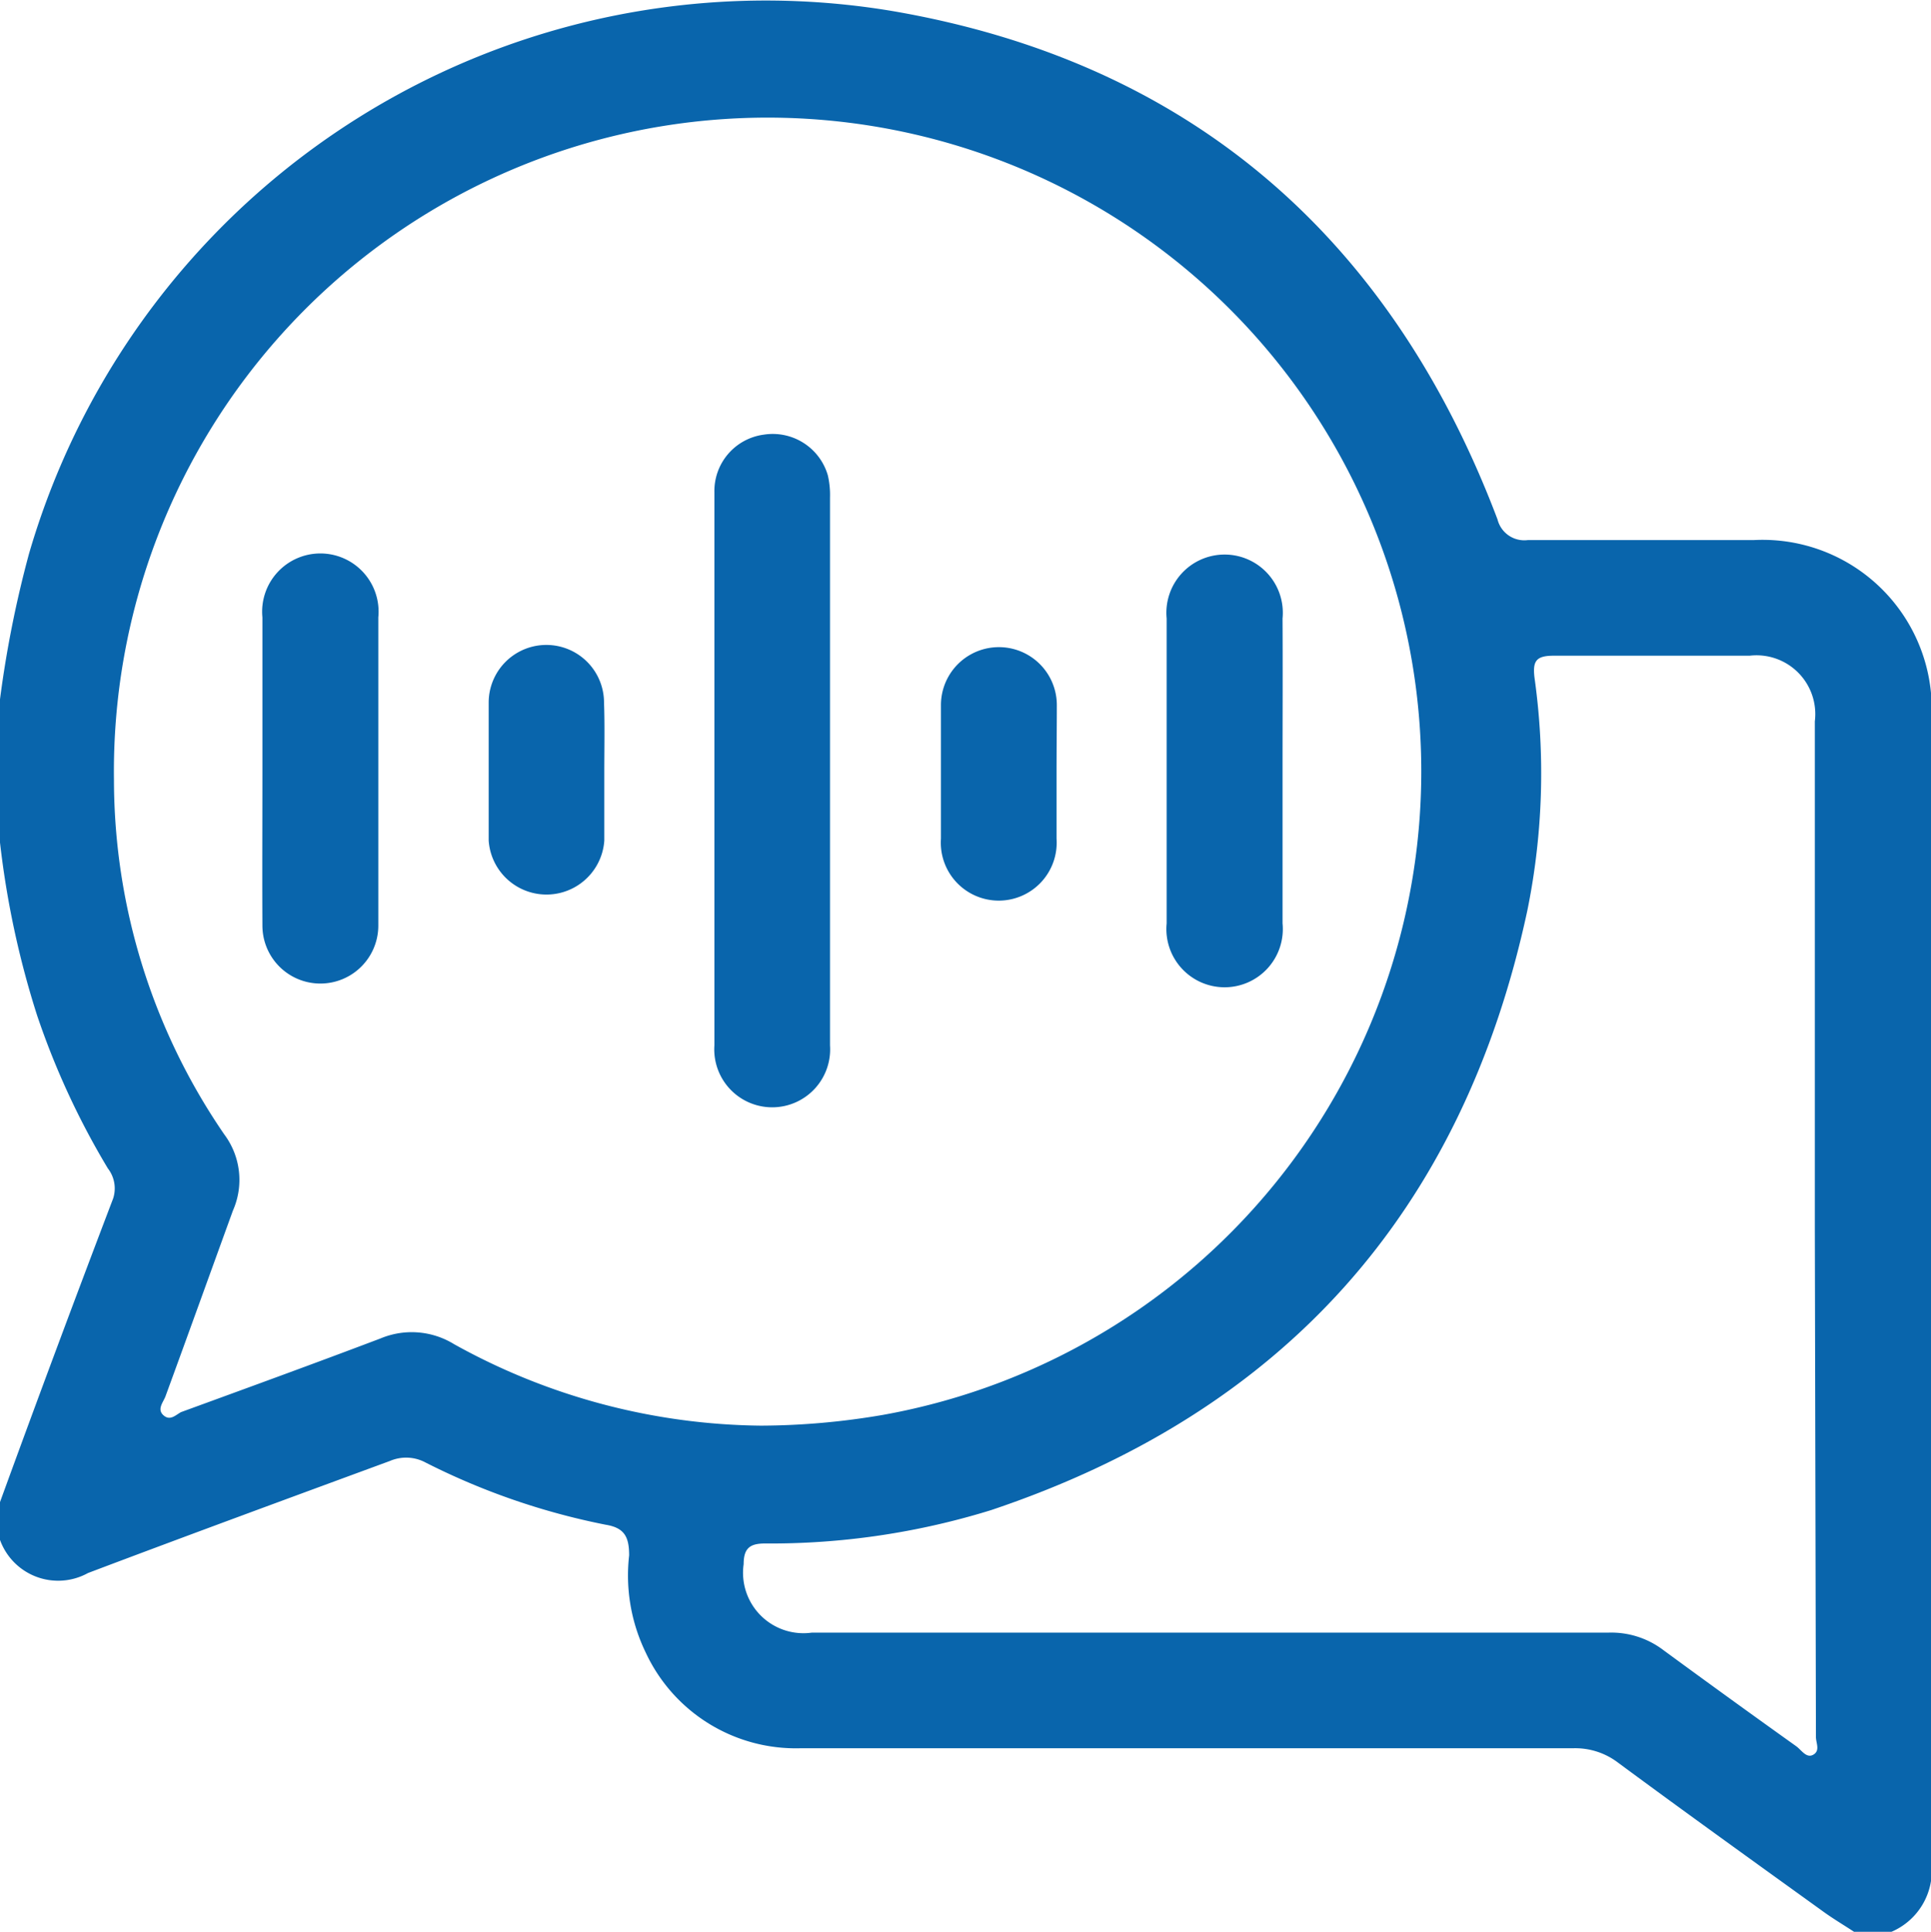
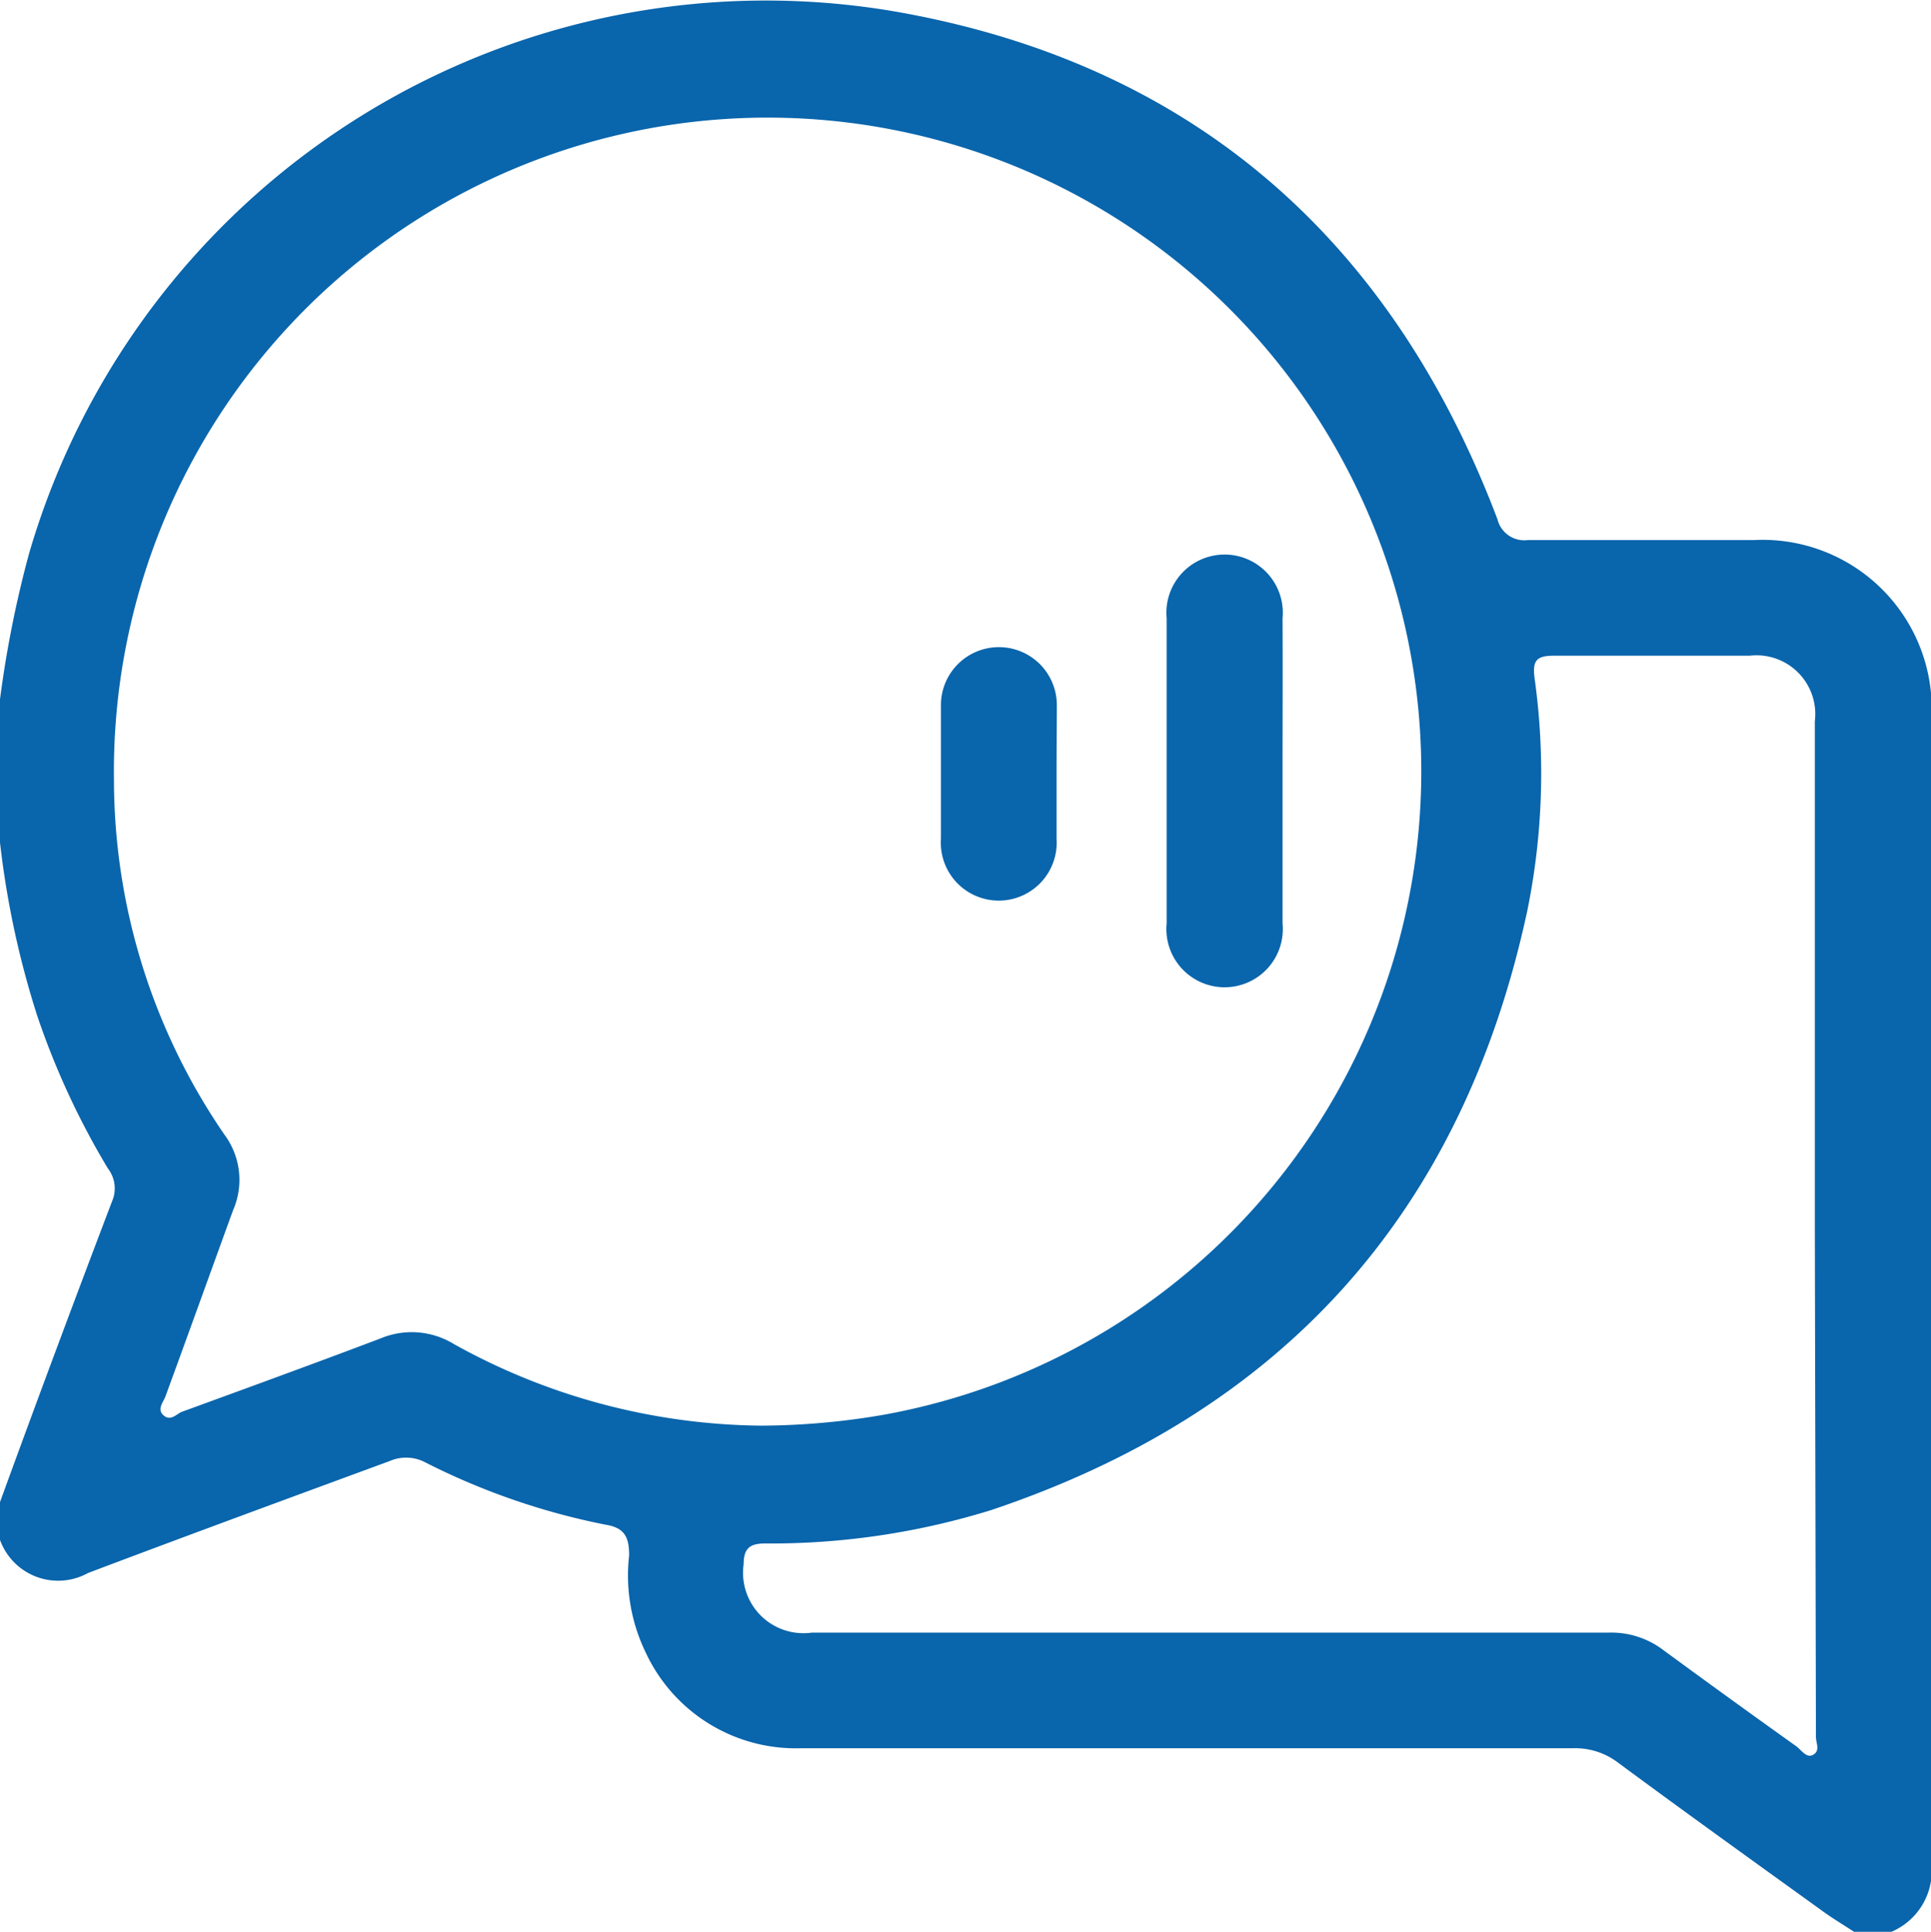
<svg xmlns="http://www.w3.org/2000/svg" viewBox="0 0 69.98 70">
  <defs>
    <style>.cls-1{fill:#0965ac;}</style>
  </defs>
  <g id="Layer_2" data-name="Layer 2">
    <g id="Layer_1-2" data-name="Layer 1">
      <path class="cls-1" d="M0,30.53V25.34a39.62,39.62,0,0,1,1.05-5.27A27.81,27.81,0,0,1,32.34.4C43.12,2.25,50.4,8.6,54.27,18.82a1,1,0,0,0,1.1.75c2.73,0,5.46,0,8.19,0A6.13,6.13,0,0,1,70,26q0,20.79,0,41.57A2.41,2.41,0,0,1,68.55,70H67.19c-.38-.25-.77-.48-1.14-.75-2.47-1.78-4.95-3.56-7.4-5.37A2.56,2.56,0,0,0,57,63.35q-14,0-28,0a6,6,0,0,1-5.6-3.47,6.4,6.4,0,0,1-.6-3.52c0-.67-.17-1-.85-1.11A25.23,25.23,0,0,1,15.43,53a1.49,1.49,0,0,0-1.3-.06C10.49,54.28,6.84,55.62,3.19,57A2.24,2.24,0,0,1,0,55.8V54.43q2-5.49,4.1-11a1.18,1.18,0,0,0-.19-1.09,28.33,28.33,0,0,1-2.57-5.56A32.62,32.62,0,0,1,0,30.53ZM27.58,51.66A26.54,26.54,0,0,0,32,51.27a23.69,23.69,0,1,0-27.87-23,22.73,22.73,0,0,0,4,12.84,2.75,2.75,0,0,1,.31,2.76C7.63,46.1,6.82,48.35,6,50.59c-.08.22-.32.47-.08.69s.44,0,.64-.11c2.41-.88,4.83-1.76,7.23-2.67a2.93,2.93,0,0,1,2.67.21A23.33,23.33,0,0,0,27.58,51.66ZM65.77,44.5V26.14a2.13,2.13,0,0,0-2.36-2.38c-2.37,0-4.74,0-7.1,0-.64,0-.77.19-.7.79A24.9,24.9,0,0,1,55.35,33C53,43.94,46.5,51.17,35.92,54.72a27.06,27.06,0,0,1-8.2,1.21c-.54,0-.77.17-.77.75a2.19,2.19,0,0,0,2.47,2.48H58.29a3.12,3.12,0,0,1,2,.64q2.4,1.76,4.81,3.48c.19.14.37.45.62.3s.09-.42.09-.64Z" />
-       <path class="cls-1" d="M25.89,27.92c0-3.36,0-6.72,0-10.09a2.06,2.06,0,0,1,1.79-2.08A2.08,2.08,0,0,1,30,17.22a3.14,3.14,0,0,1,.08.81q0,9.93,0,19.85a2.1,2.1,0,1,1-4.19,0Q25.89,32.9,25.89,27.92Z" />
-       <path class="cls-1" d="M9.51,27.9c0-1.84,0-3.69,0-5.53a2.11,2.11,0,1,1,4.2,0V33.54a2.1,2.1,0,1,1-4.2,0C9.5,31.68,9.51,29.79,9.51,27.9Z" />
      <path class="cls-1" d="M46.48,28c0,1.82,0,3.64,0,5.46a2.11,2.11,0,1,1-4.2,0V22.41a2.11,2.11,0,1,1,4.2,0C46.49,24.29,46.48,26.13,46.48,28Z" />
-       <path class="cls-1" d="M21.9,28c0,.82,0,1.64,0,2.46a2.1,2.1,0,0,1-4.19,0c0-1.66,0-3.32,0-5a2.09,2.09,0,0,1,4.18,0C21.92,26.27,21.9,27.12,21.9,28Z" />
      <path class="cls-1" d="M38.29,27.94c0,.82,0,1.64,0,2.45a2.1,2.1,0,1,1-4.19,0c0-1.61,0-3.23,0-4.84a2.1,2.1,0,1,1,4.2,0C38.3,26.34,38.29,27.14,38.29,27.94Z" />
    </g>
  </g>
</svg>